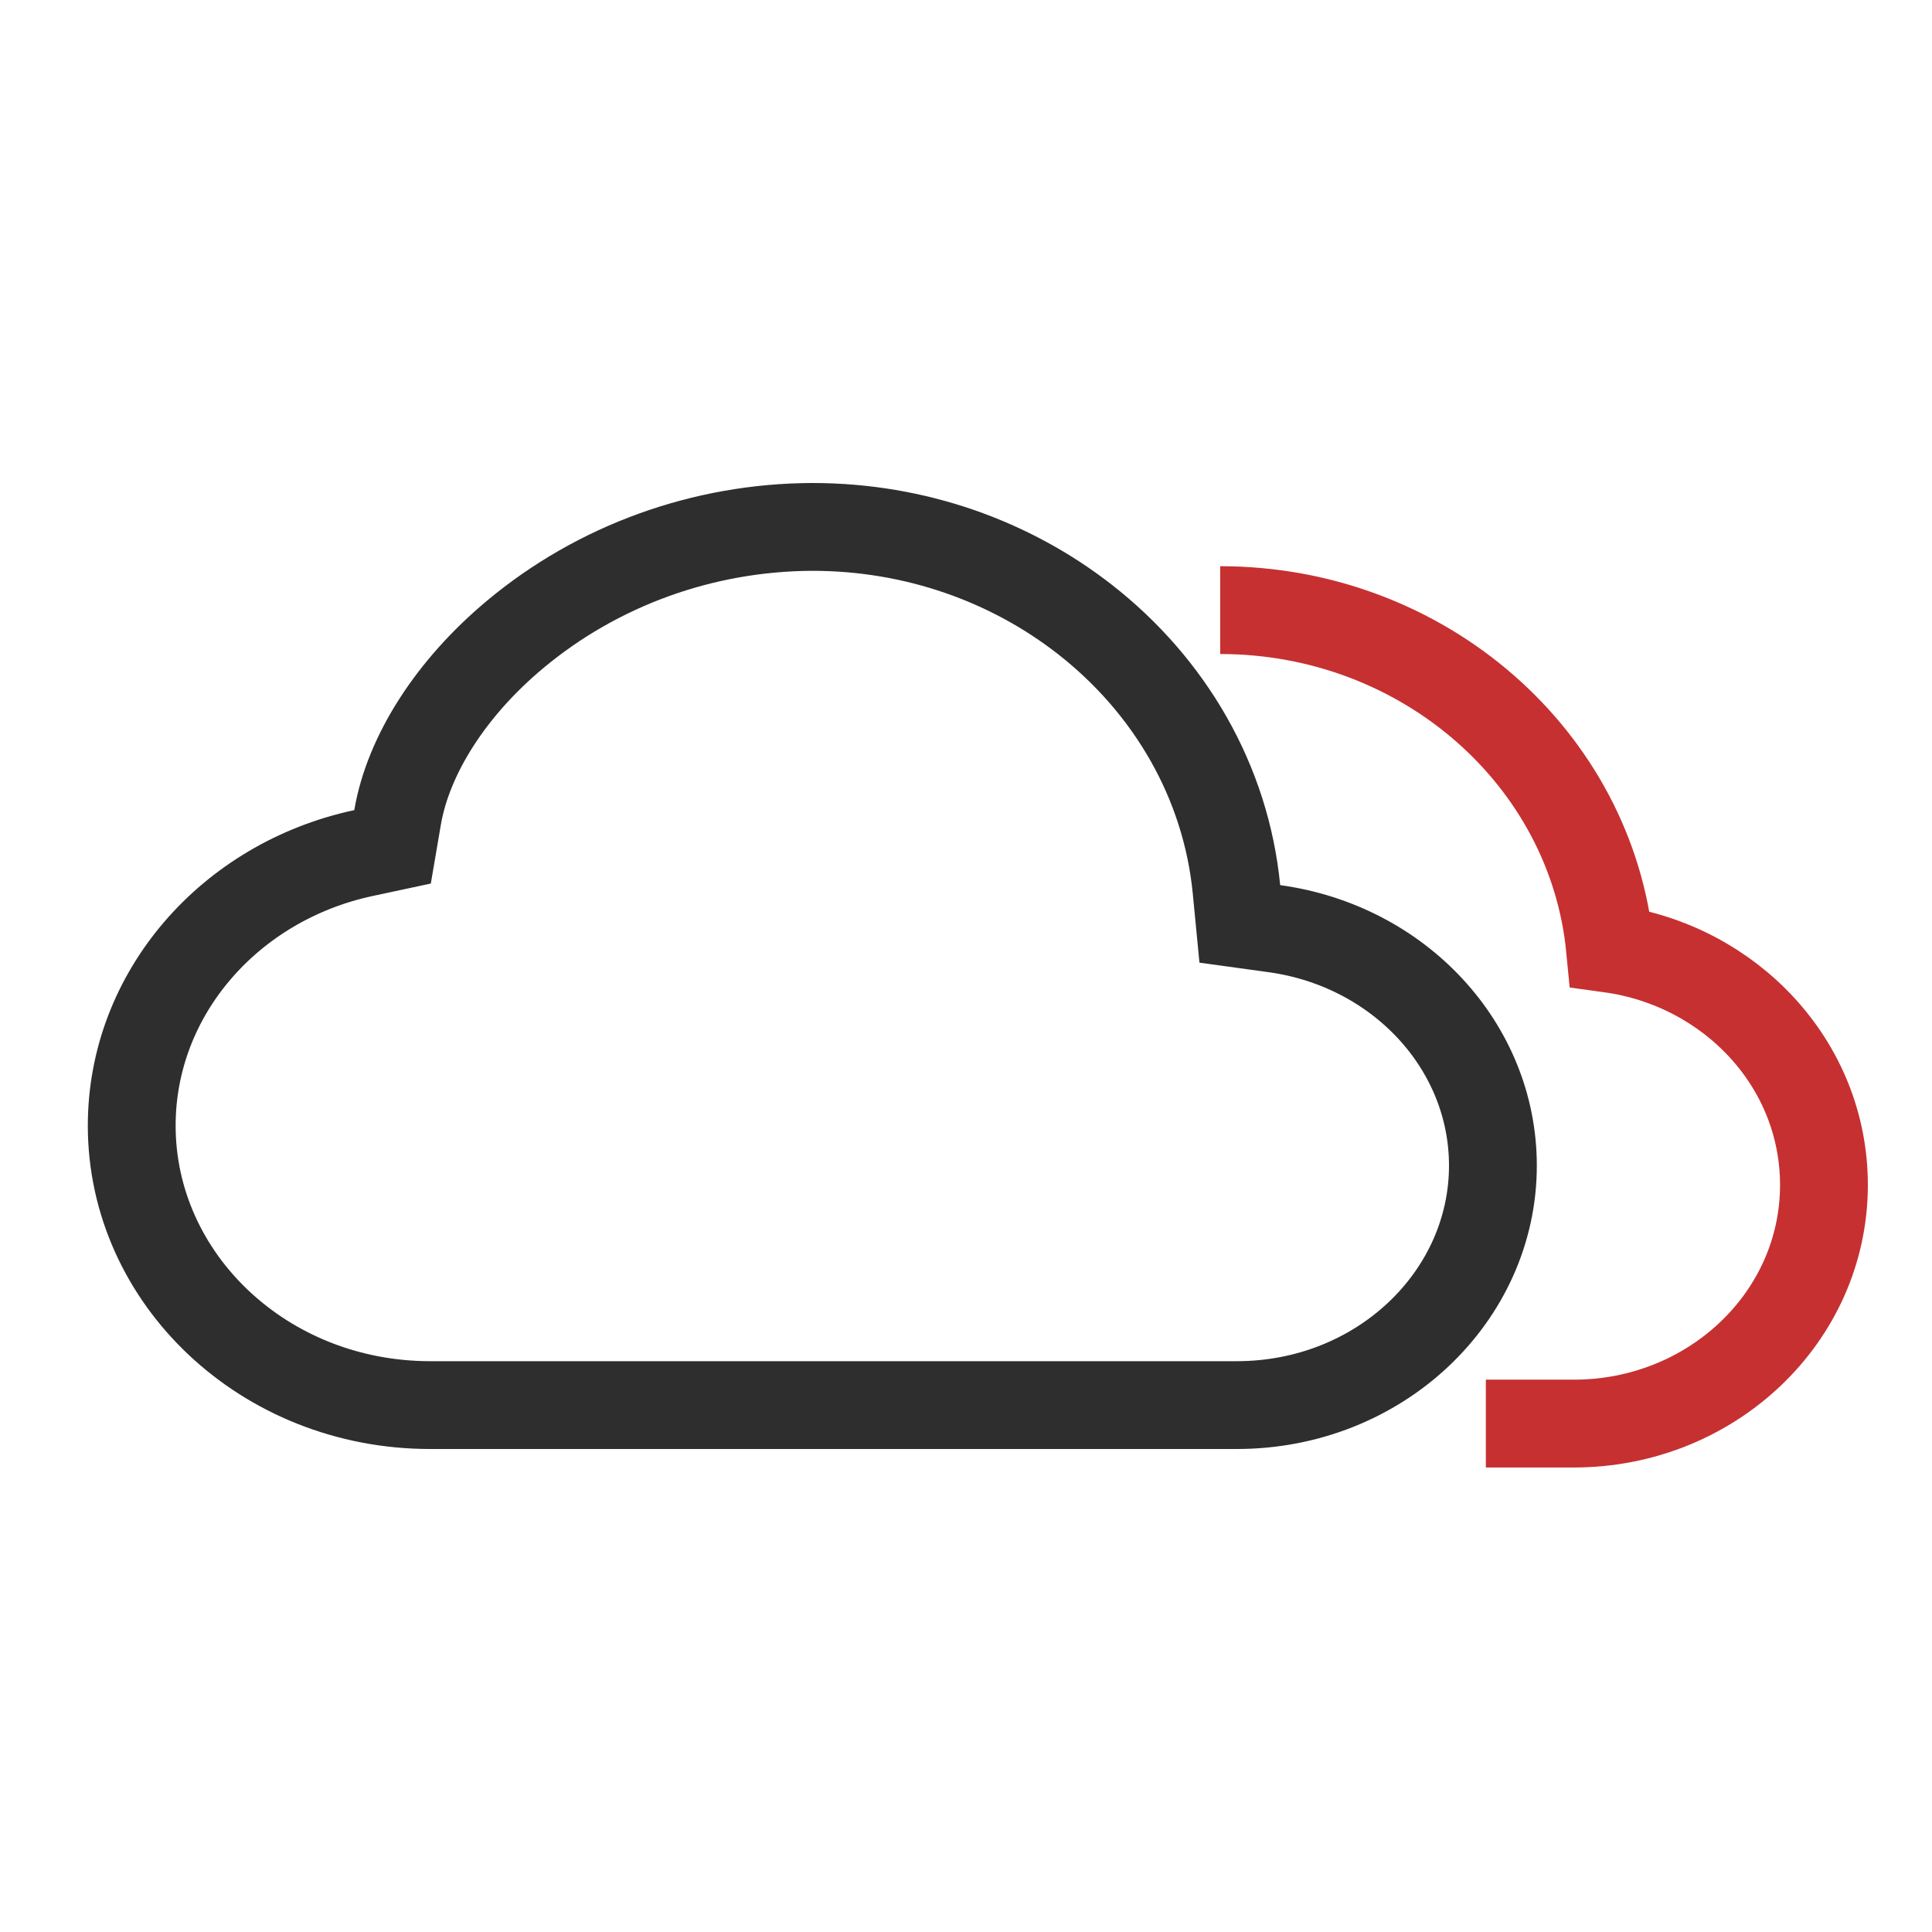
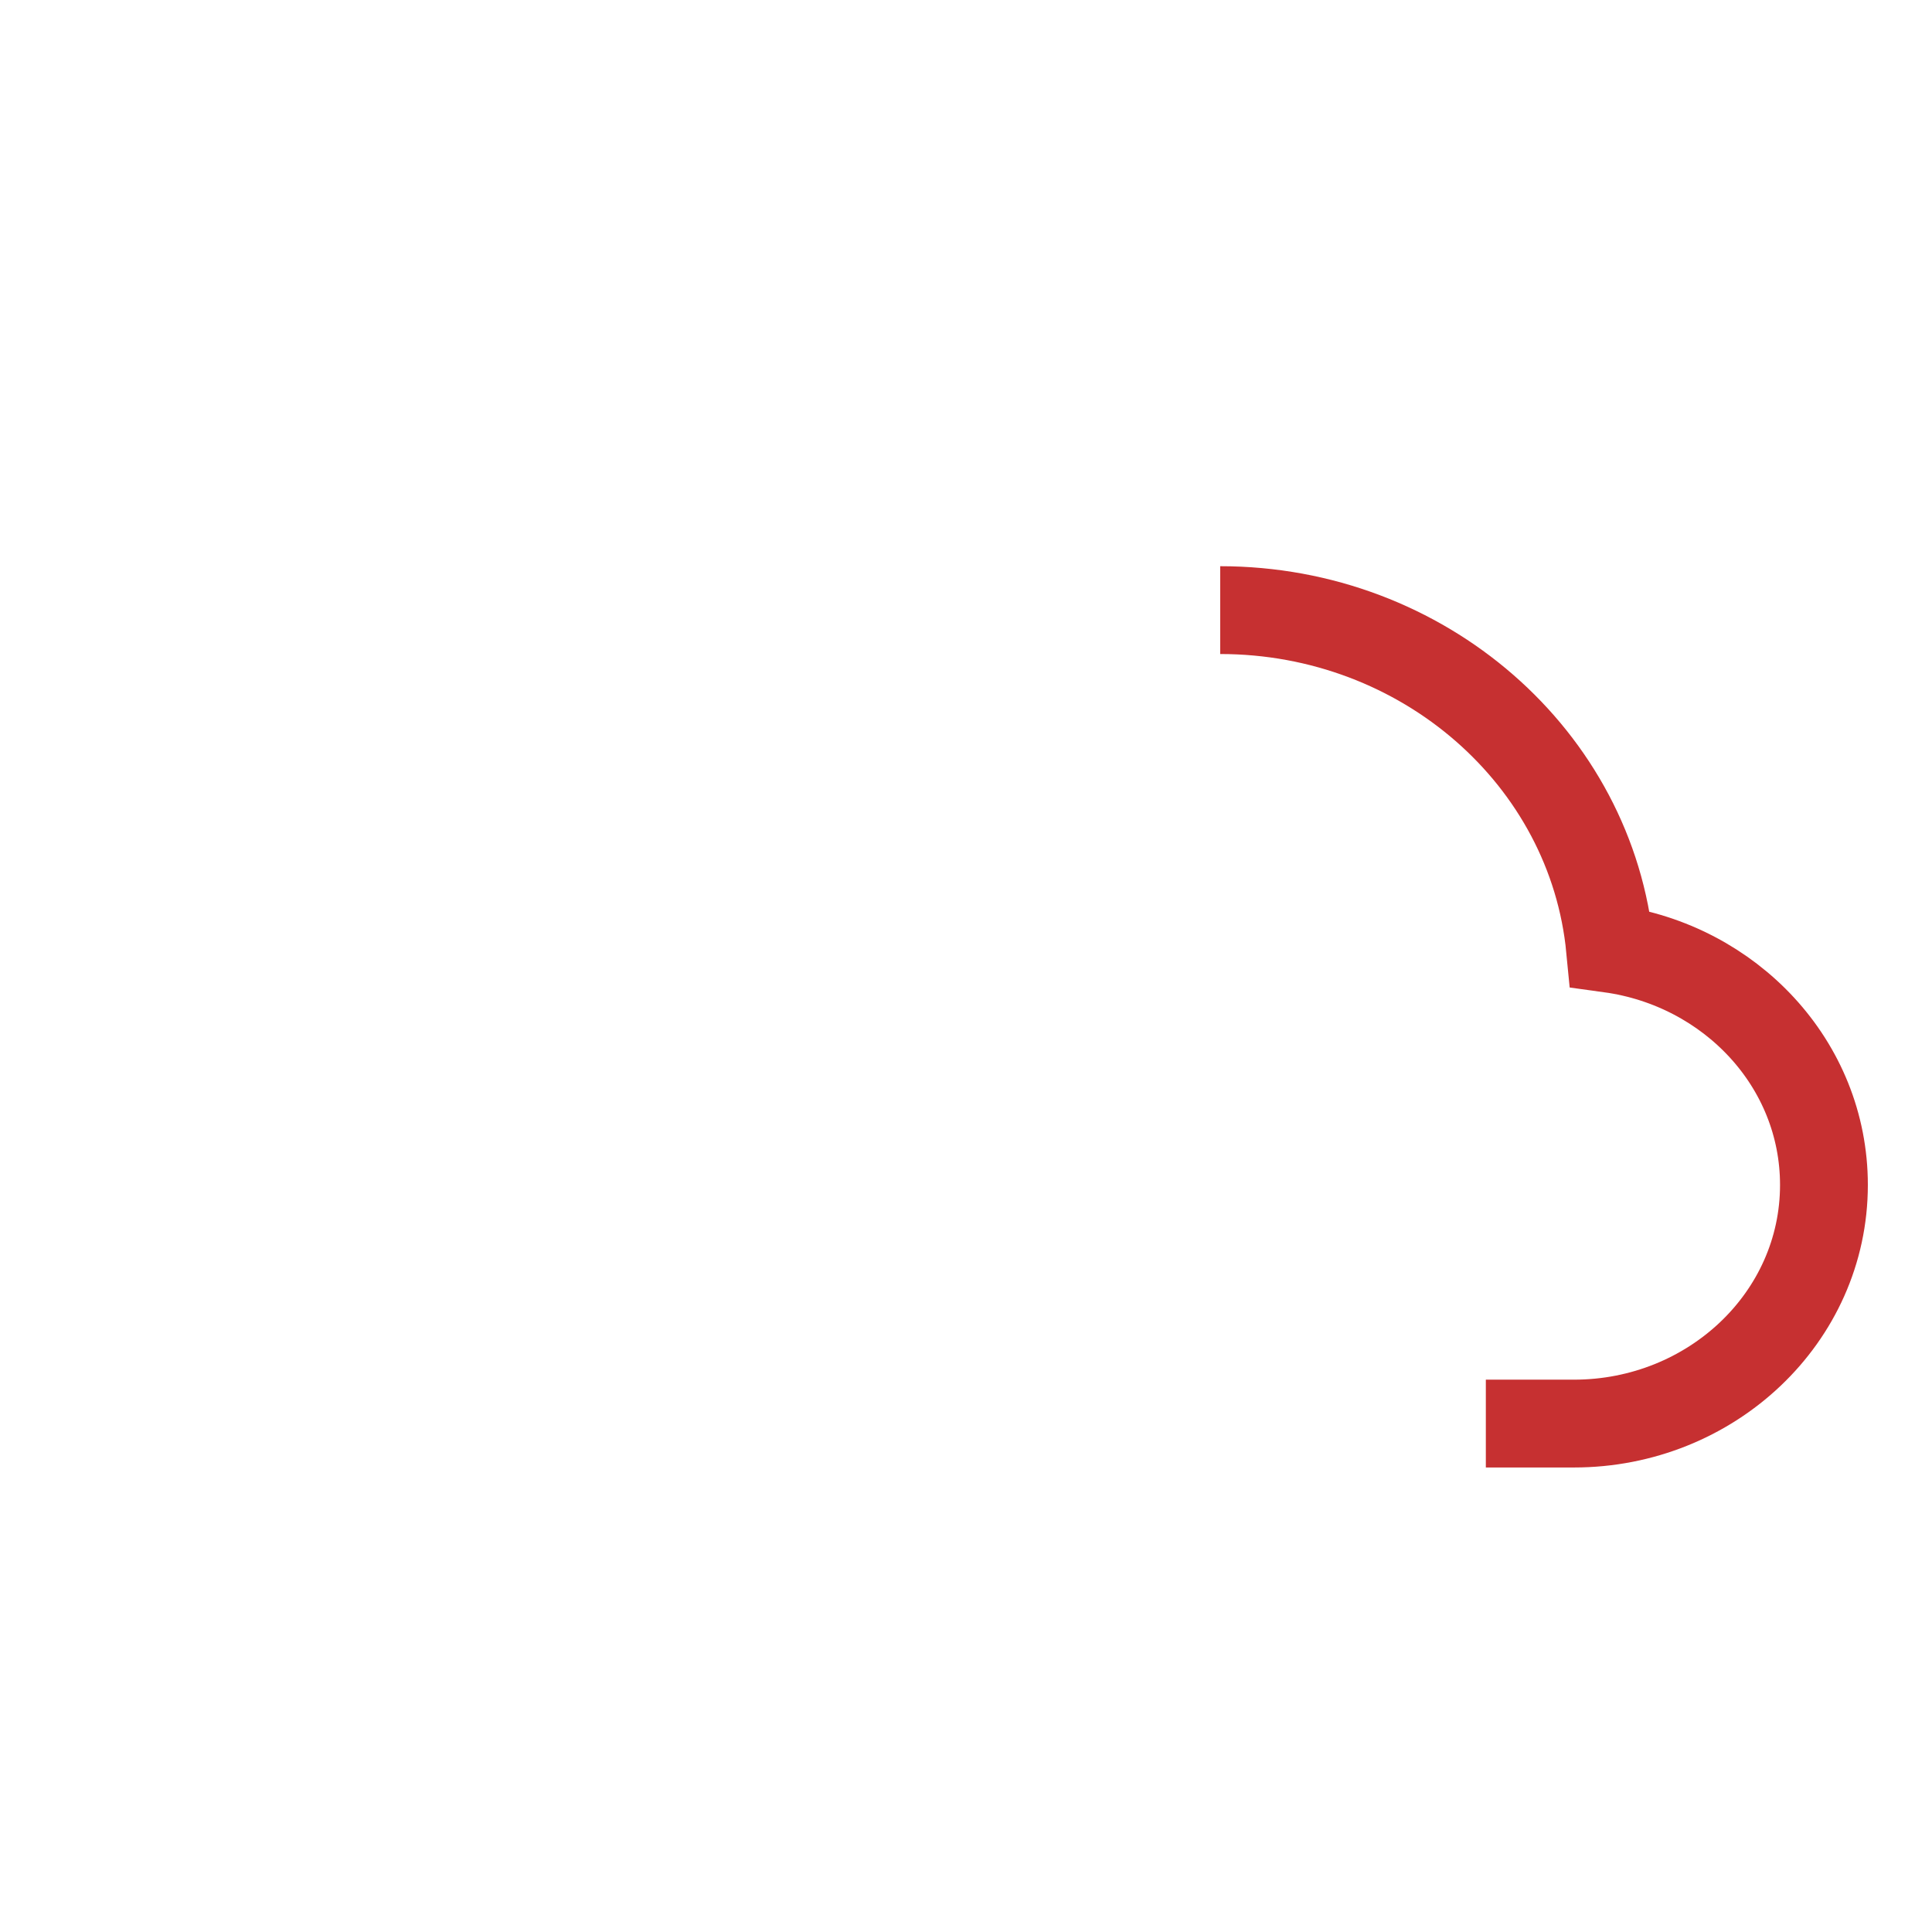
<svg xmlns="http://www.w3.org/2000/svg" width="44" height="44" viewBox="0 0 44 44" fill="none">
  <path d="M27.789 13.895C32.413 13.895 36.251 17.263 36.668 21.607C39.404 21.985 41.539 24.23 41.539 26.986C41.539 30.011 38.964 32.421 35.845 32.421H33.839" stroke="#C63031" stroke-width="2" />
-   <path d="M11.729 14.451L11.729 14.451C13.608 12.88 16.01 12.008 18.502 12C20.859 12 23.022 12.792 24.704 14.104C26.634 15.61 27.92 17.793 28.16 20.255L28.236 21.041L29.019 21.149C31.863 21.538 34 23.828 34 26.546C34 29.527 31.419 32 28.167 32H9.798C6.015 32 3 29.122 3 25.636C3 22.631 5.231 20.08 8.277 19.428L8.94 19.286L9.054 18.618C9.298 17.19 10.274 15.666 11.729 14.451Z" stroke="#2E2E2E" stroke-width="2" />
</svg>